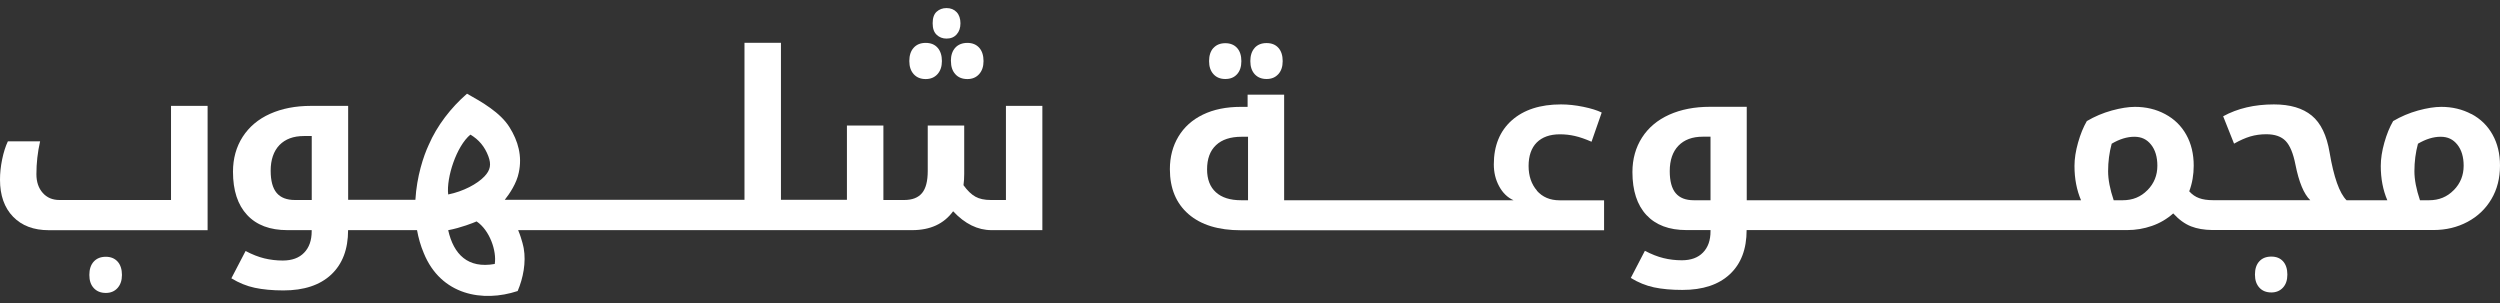
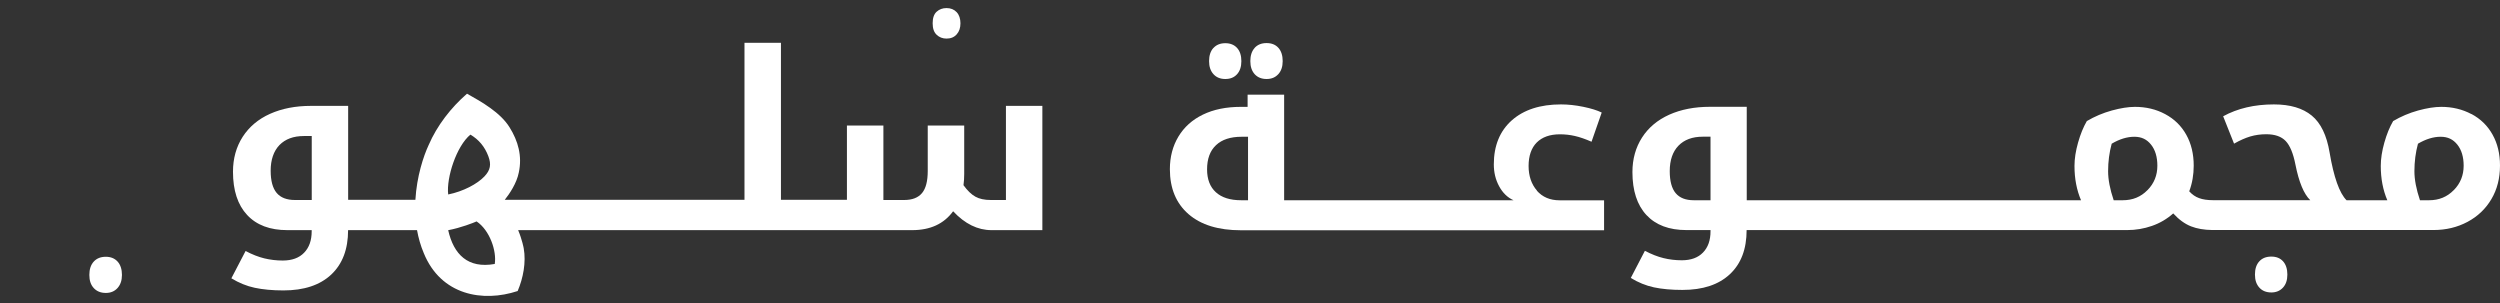
<svg xmlns="http://www.w3.org/2000/svg" width="165" height="20" viewBox="0 0 165 20" fill="none">
  <rect x="0" y="0" width="165" height="20" fill="#333333" stroke="none" />
  <g clip-path="url(#clip0_3352_6031)">
-     <path d="M11.287 13.2H3.926C3.467 13.2 3.099 13.046 2.823 12.733C2.543 12.42 2.403 12.006 2.403 11.495C2.403 10.768 2.483 10.045 2.647 9.327H0.52C0.364 9.656 0.236 10.058 0.14 10.528C0.044 10.999 0 11.442 0 11.86C0 12.895 0.288 13.711 0.864 14.304C1.439 14.897 2.223 15.193 3.219 15.193H13.702V6.988H11.287V13.2Z" fill="white" />
    <path d="M6.989 16.947C6.645 16.947 6.381 17.053 6.185 17.268C5.993 17.479 5.897 17.771 5.897 18.145C5.897 18.518 5.993 18.802 6.189 19.014C6.385 19.225 6.649 19.334 6.985 19.334C7.301 19.334 7.557 19.229 7.753 19.014C7.949 18.798 8.049 18.51 8.049 18.145C8.049 17.779 7.953 17.475 7.761 17.264C7.569 17.053 7.309 16.947 6.985 16.947H6.989Z" fill="white" />
-     <path d="M62.762 4.029C62.762 4.394 62.858 4.686 63.054 4.898C63.246 5.113 63.514 5.218 63.85 5.218C64.166 5.218 64.422 5.113 64.618 4.898C64.814 4.682 64.913 4.394 64.913 4.029C64.913 3.663 64.817 3.359 64.626 3.148C64.434 2.937 64.174 2.831 63.846 2.831C63.518 2.831 63.238 2.937 63.046 3.152C62.854 3.363 62.758 3.655 62.758 4.029H62.762Z" fill="white" />
-     <path d="M61.095 5.218C61.415 5.218 61.675 5.113 61.87 4.898C62.066 4.682 62.166 4.394 62.166 4.029C62.166 3.663 62.07 3.363 61.882 3.152C61.694 2.937 61.431 2.831 61.095 2.831C60.759 2.831 60.495 2.937 60.303 3.152C60.111 3.363 60.015 3.655 60.015 4.029C60.015 4.402 60.115 4.686 60.307 4.898C60.503 5.113 60.763 5.218 61.095 5.218Z" fill="white" />
    <path d="M62.47 2.547C62.754 2.547 62.978 2.454 63.142 2.267C63.31 2.08 63.39 1.836 63.39 1.536C63.39 1.236 63.306 0.98 63.138 0.801C62.97 0.623 62.746 0.533 62.47 0.533C62.21 0.533 61.995 0.614 61.819 0.773C61.643 0.931 61.555 1.187 61.555 1.536C61.555 1.885 61.643 2.129 61.819 2.295C61.995 2.462 62.21 2.547 62.47 2.547Z" fill="white" />
    <path d="M66.397 13.2H65.393C64.977 13.2 64.637 13.127 64.377 12.981C64.113 12.835 63.849 12.583 63.59 12.222C63.622 11.994 63.638 11.746 63.638 11.479V8.283H61.231V11.284C61.231 11.954 61.107 12.437 60.855 12.741C60.603 13.046 60.211 13.2 59.675 13.2H58.304V8.283H55.897V13.188H51.543V2.827H49.136V13.188H33.314C33.626 12.794 34.102 12.1 34.242 11.381C34.474 10.297 34.198 9.311 33.63 8.401C33.022 7.423 31.803 6.733 30.823 6.184C29.772 7.094 28.844 8.287 28.292 9.57C27.952 10.297 27.505 11.641 27.416 13.188H22.978V6.988H20.523C19.504 6.988 18.604 7.163 17.825 7.512C17.045 7.861 16.445 8.369 16.017 9.03C15.593 9.692 15.377 10.46 15.377 11.332C15.377 12.571 15.689 13.521 16.309 14.186C16.929 14.856 17.817 15.189 18.968 15.189H20.571V15.27C20.571 15.867 20.403 16.338 20.072 16.679C19.74 17.024 19.272 17.195 18.66 17.195C18.24 17.195 17.837 17.146 17.449 17.053C17.061 16.959 16.645 16.797 16.209 16.566L15.27 18.368C15.765 18.669 16.277 18.88 16.809 18.993C17.345 19.107 17.976 19.168 18.708 19.168C20.064 19.168 21.115 18.819 21.859 18.124C22.602 17.426 22.974 16.452 22.974 15.189H24.994C24.994 15.189 24.997 15.189 25.002 15.189H27.524C27.616 15.697 27.756 16.204 27.968 16.703C29.104 19.493 31.871 19.968 34.166 19.208C34.53 18.356 34.73 17.312 34.566 16.391C34.566 16.391 34.47 15.843 34.198 15.189H47.104C47.104 15.189 47.108 15.189 47.112 15.189H60.207C61.398 15.189 62.298 14.775 62.906 13.943C63.682 14.775 64.529 15.189 65.437 15.189H68.796V6.988H66.392V13.2H66.397ZM20.579 13.2H19.468C18.928 13.2 18.524 13.046 18.26 12.733C17.996 12.42 17.864 11.933 17.864 11.267C17.864 10.541 18.06 9.976 18.444 9.574C18.832 9.177 19.368 8.978 20.056 8.978H20.575V13.2H20.579ZM31.043 8.884C31.599 9.209 31.991 9.676 32.23 10.309C32.434 10.853 32.37 11.223 31.975 11.641C31.507 12.136 30.587 12.632 29.58 12.835C29.452 11.73 30.123 9.648 31.047 8.884H31.043ZM32.654 17.422C30.883 17.739 29.944 16.797 29.58 15.193C30.419 15.035 31.255 14.702 31.455 14.613C32.319 15.193 32.79 16.561 32.654 17.422Z" fill="white" />
    <path d="M80.087 3.16C79.895 3.371 79.799 3.663 79.799 4.033C79.799 4.402 79.895 4.682 80.091 4.898C80.283 5.109 80.543 5.214 80.871 5.214C81.199 5.214 81.447 5.113 81.639 4.906C81.831 4.699 81.93 4.41 81.93 4.037C81.93 3.663 81.835 3.371 81.647 3.164C81.459 2.957 81.199 2.851 80.871 2.851C80.543 2.851 80.275 2.957 80.087 3.168V3.16Z" fill="white" />
    <path d="M82.81 3.16C82.618 3.371 82.522 3.663 82.522 4.033C82.522 4.402 82.618 4.682 82.81 4.898C83.006 5.109 83.266 5.214 83.594 5.214C83.921 5.214 84.169 5.109 84.365 4.898C84.561 4.686 84.657 4.398 84.657 4.033C84.657 3.667 84.565 3.371 84.377 3.16C84.189 2.949 83.929 2.843 83.594 2.843C83.258 2.843 82.998 2.949 82.806 3.16H82.81Z" fill="white" />
    <path d="M101.442 12.583C101.075 12.161 100.887 11.617 100.887 10.955C100.887 10.293 101.067 9.765 101.426 9.404C101.786 9.047 102.294 8.864 102.954 8.864C103.286 8.864 103.618 8.9 103.937 8.974C104.261 9.047 104.629 9.173 105.041 9.355L105.713 7.427C105.417 7.281 105.009 7.155 104.497 7.049C103.985 6.944 103.494 6.891 103.022 6.891C101.65 6.891 100.567 7.244 99.775 7.946C98.987 8.649 98.592 9.619 98.592 10.849C98.592 11.381 98.707 11.86 98.943 12.294C99.179 12.729 99.495 13.037 99.891 13.216H97.424H84.753V6.249H82.342V7.053H81.894C80.927 7.053 80.095 7.224 79.391 7.565C78.688 7.906 78.152 8.389 77.776 9.014C77.4 9.639 77.212 10.358 77.212 11.166C77.212 12.433 77.624 13.423 78.444 14.134C79.264 14.844 80.415 15.197 81.894 15.197H97.58H105.869V13.22H102.93C102.306 13.22 101.806 13.009 101.434 12.587L101.442 12.583ZM82.37 13.216H81.915C81.191 13.216 80.635 13.041 80.247 12.688C79.859 12.335 79.667 11.832 79.667 11.178C79.667 10.484 79.863 9.948 80.259 9.579C80.651 9.209 81.215 9.026 81.946 9.026H82.37V13.216Z" fill="white" />
    <path d="M149.906 16.935C149.566 16.935 149.302 17.041 149.111 17.252C148.919 17.463 148.827 17.751 148.827 18.12C148.827 18.49 148.923 18.77 149.119 18.985C149.31 19.196 149.574 19.302 149.91 19.302C150.222 19.302 150.478 19.196 150.674 18.985C150.87 18.774 150.966 18.486 150.966 18.12C150.966 17.755 150.87 17.455 150.682 17.247C150.49 17.036 150.234 16.935 149.91 16.935H149.906Z" fill="white" />
    <path d="M163.117 7.532C162.517 7.212 161.853 7.053 161.126 7.053C160.686 7.053 160.178 7.134 159.594 7.293C159.011 7.455 158.463 7.687 157.947 7.991C157.715 8.389 157.523 8.86 157.367 9.412C157.211 9.964 157.131 10.476 157.131 10.951C157.131 11.787 157.275 12.542 157.563 13.216H155.912H154.872C154.401 12.745 154.029 11.694 153.753 10.062C153.565 8.933 153.173 8.121 152.577 7.63C151.982 7.139 151.15 6.891 150.078 6.891C148.799 6.891 147.683 7.151 146.728 7.674L147.447 9.481C147.835 9.262 148.191 9.104 148.519 9.006C148.851 8.909 149.199 8.86 149.575 8.86C150.146 8.86 150.57 9.01 150.854 9.306C151.138 9.603 151.354 10.123 151.498 10.861C151.73 12.023 152.054 12.806 152.477 13.212H146.064C145.696 13.212 145.388 13.167 145.148 13.078C144.9 12.993 144.681 12.838 144.489 12.627C144.689 12.096 144.785 11.531 144.785 10.934C144.785 10.159 144.621 9.477 144.293 8.892C143.965 8.304 143.501 7.853 142.901 7.532C142.306 7.212 141.638 7.053 140.91 7.053C140.47 7.053 139.963 7.134 139.379 7.293C138.795 7.455 138.247 7.687 137.731 7.991C137.5 8.389 137.308 8.86 137.152 9.412C136.996 9.964 136.916 10.476 136.916 10.951C136.916 11.787 137.06 12.542 137.348 13.216H115.285V7.049H112.85C111.838 7.049 110.942 7.224 110.171 7.569C109.399 7.918 108.799 8.417 108.376 9.075C107.956 9.729 107.74 10.492 107.74 11.357C107.74 12.583 108.048 13.529 108.663 14.191C109.279 14.852 110.159 15.185 111.302 15.185H112.894V15.266C112.894 15.859 112.73 16.326 112.398 16.667C112.07 17.008 111.602 17.178 110.998 17.178C110.579 17.178 110.179 17.13 109.795 17.036C109.407 16.943 108.999 16.781 108.563 16.553L107.632 18.344C108.12 18.644 108.631 18.851 109.159 18.965C109.691 19.078 110.319 19.135 111.042 19.135C112.39 19.135 113.429 18.79 114.169 18.1C114.909 17.41 115.277 16.44 115.277 15.185H140.402C140.962 15.185 141.506 15.092 142.03 14.909C142.557 14.726 143.025 14.45 143.433 14.085C143.805 14.491 144.197 14.779 144.613 14.941C145.008 15.096 145.468 15.173 145.996 15.181C145.996 15.181 146 15.181 146.004 15.181H146.072C146.072 15.181 146.08 15.181 146.084 15.181H146.172H155.752H160.622C161.434 15.181 162.181 15.002 162.853 14.645C163.529 14.284 164.053 13.784 164.432 13.143C164.812 12.502 165 11.763 165 10.926C165 10.151 164.836 9.469 164.508 8.884C164.181 8.296 163.717 7.845 163.117 7.524V7.532ZM112.898 13.216H111.794C111.254 13.216 110.859 13.062 110.595 12.749C110.335 12.441 110.203 11.954 110.203 11.296C110.203 10.573 110.395 10.013 110.779 9.615C111.162 9.221 111.698 9.022 112.378 9.022H112.894V13.212L112.898 13.216ZM141.73 12.55C141.294 12.997 140.754 13.216 140.106 13.216H139.503C139.259 12.493 139.135 11.852 139.135 11.3C139.135 10.666 139.215 10.062 139.371 9.485C139.887 9.181 140.386 9.026 140.866 9.026C141.346 9.026 141.694 9.201 141.97 9.546C142.246 9.891 142.386 10.358 142.386 10.938C142.386 11.568 142.17 12.108 141.734 12.55H141.73ZM161.945 12.55C161.51 12.997 160.97 13.216 160.322 13.216H159.718C159.474 12.493 159.351 11.852 159.351 11.3C159.351 10.666 159.43 10.062 159.586 9.485C160.102 9.181 160.602 9.026 161.082 9.026C161.562 9.026 161.909 9.201 162.185 9.546C162.461 9.891 162.601 10.358 162.601 10.938C162.601 11.568 162.385 12.108 161.949 12.55H161.945Z" fill="white" />
  </g>
  <defs>
    <clipPath id="clip0_3352_6031">
      <rect width="165" height="19" fill="white" transform="translate(0 0.533)" />
    </clipPath>
  </defs>
</svg>